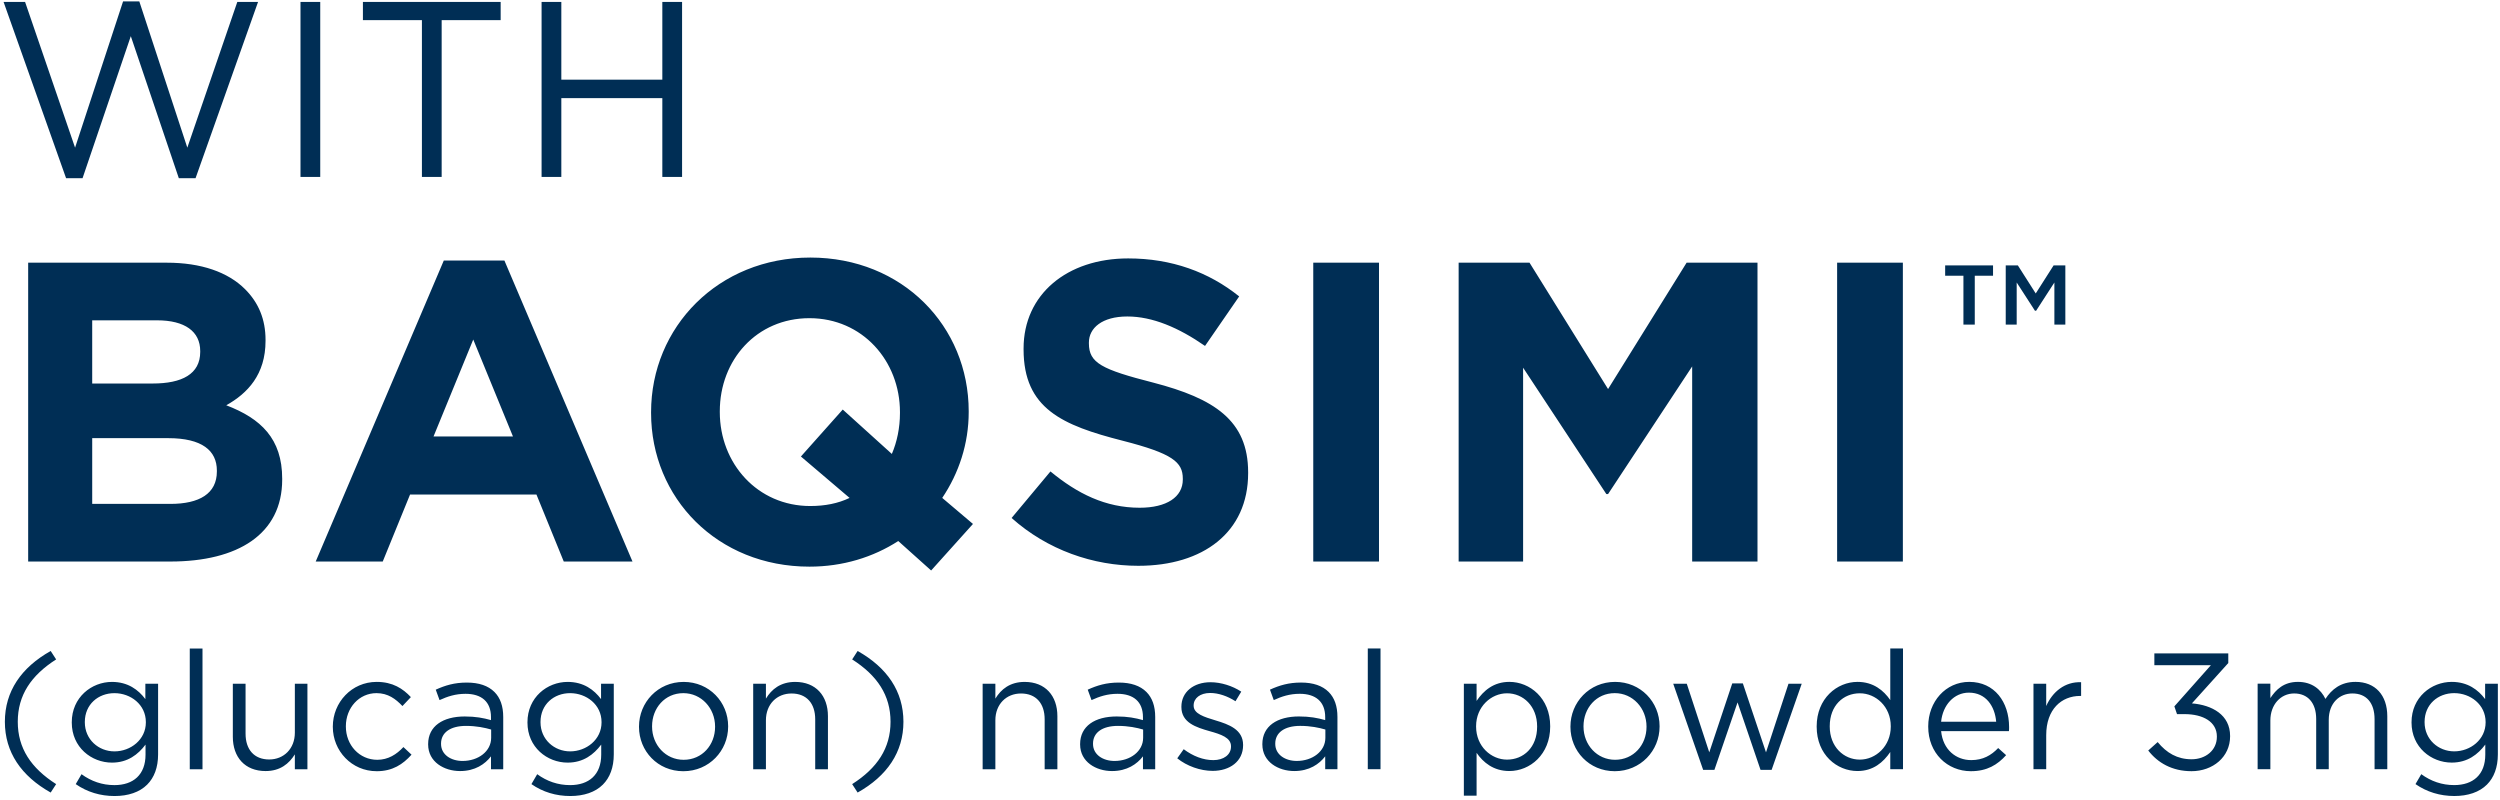
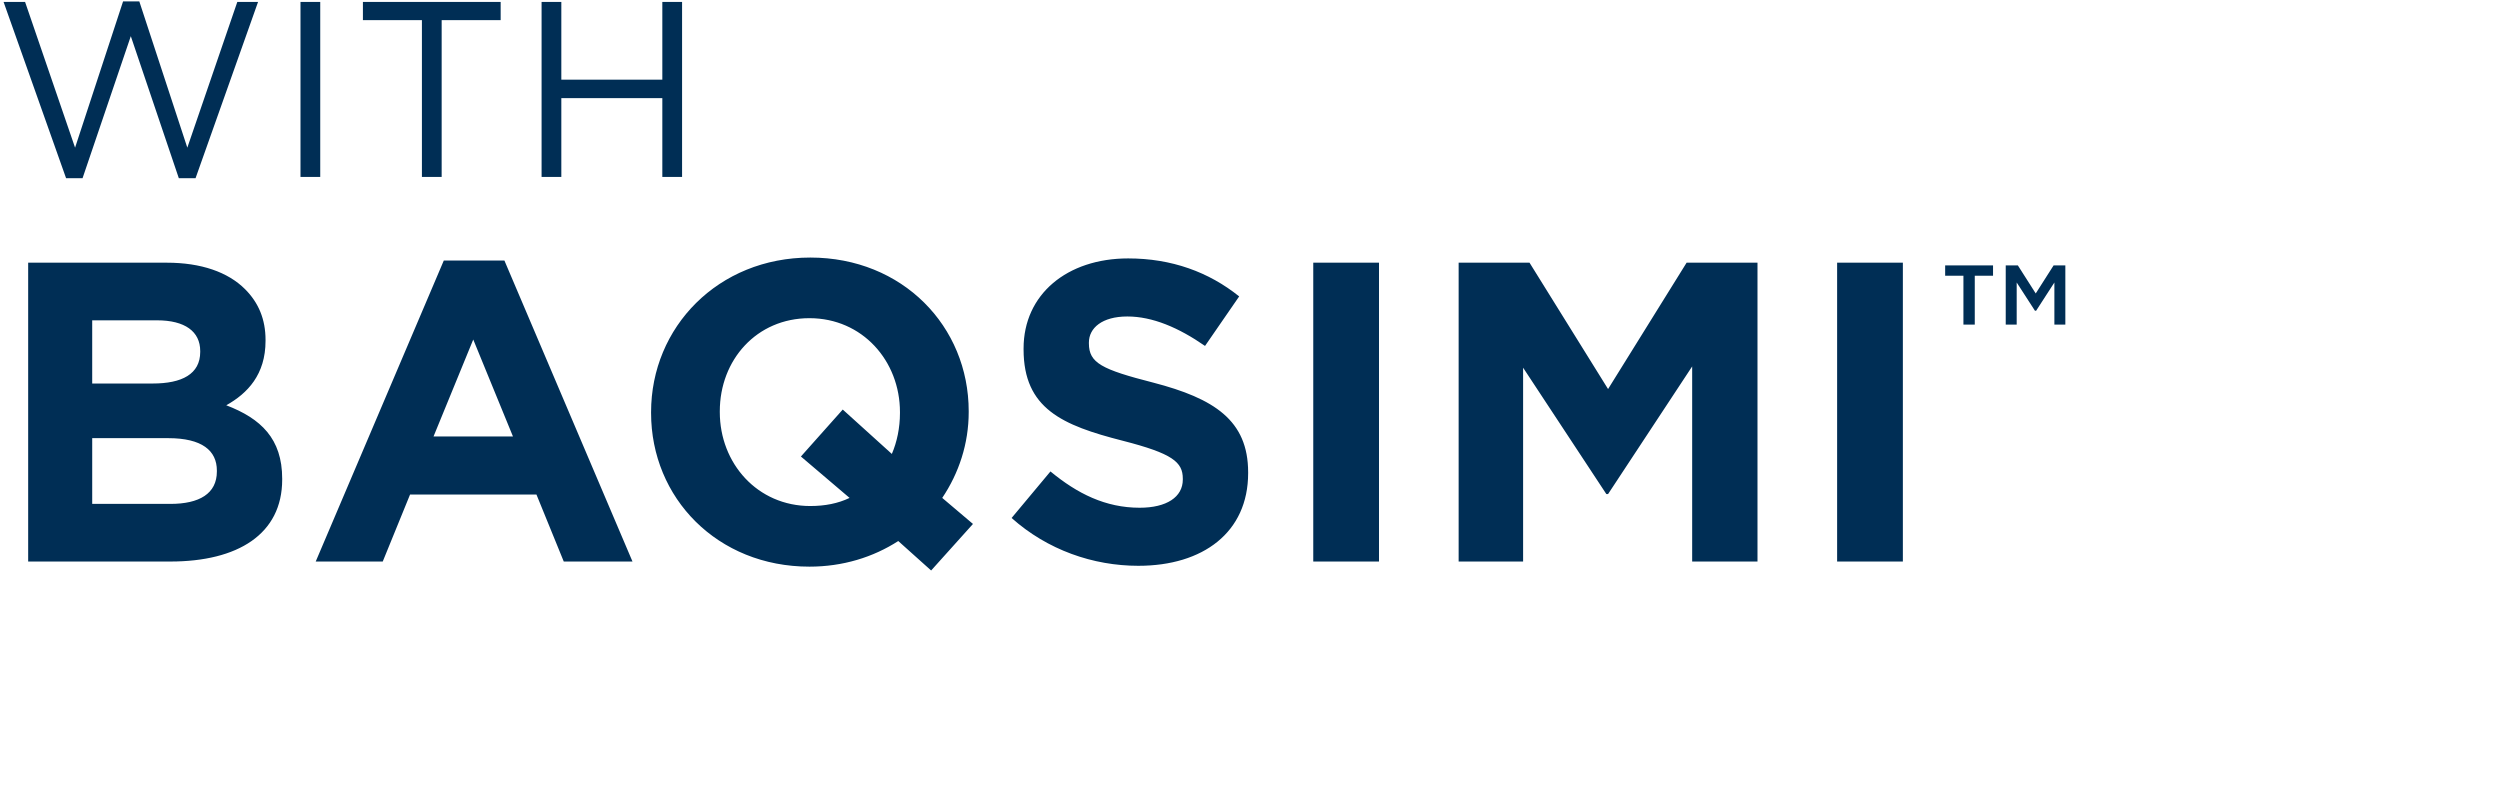
<svg xmlns="http://www.w3.org/2000/svg" height="104" viewBox="0 0 325 104" width="325">
  <g fill="#002e55" transform="translate(.463 .185)">
-     <path d="m6.125 102.847.71-1.097c-3.268-2.086-4.988-4.665-4.988-8.105s1.72-6.02 4.988-8.105l-.71-1.097c-3.827 2.15-5.955 5.246-5.955 9.202s2.128 7.052 5.955 9.202zm8.309.452c1.763 0 3.247-.494 4.236-1.484.903-.903 1.419-2.215 1.419-3.934v-9.181h-1.655v2c-.903-1.204-2.257-2.236-4.343-2.236-2.644 0-5.224 2-5.224 5.246v.043c0 3.204 2.558 5.203 5.224 5.203 2.042 0 3.397-1.054 4.364-2.344v1.312c0 2.602-1.591 3.956-4.042 3.956-1.591 0-3.01-.494-4.279-1.419l-.752 1.29c1.484 1.032 3.204 1.548 5.053 1.548zm-.021-5.805c-2.064 0-3.849-1.548-3.849-3.784v-.043c0-2.279 1.742-3.741 3.849-3.741s4.085 1.484 4.085 3.763v.043c0 2.236-1.978 3.763-4.085 3.763zm11.448 2.322v-15.695h-1.655v15.695zm8.201.236c1.913 0 3.053-.968 3.805-2.171v1.935h1.634v-11.116h-1.634v6.364c0 2.086-1.44 3.483-3.333 3.483-1.956 0-3.075-1.29-3.075-3.354v-6.493h-1.655v6.902c0 2.644 1.569 4.45 4.257 4.45zm14.436.021c2.086 0 3.418-.903 4.537-2.15l-1.054-.989c-.881.946-1.978 1.655-3.397 1.655-2.322 0-4.085-1.913-4.085-4.322v-.043c0-2.386 1.72-4.3 3.978-4.3 1.505 0 2.494.752 3.376 1.677l1.097-1.161c-1.032-1.097-2.344-1.978-4.45-1.978-3.247 0-5.697 2.666-5.697 5.805v.043c0 3.118 2.451 5.762 5.697 5.762zm10.846-.021c1.956 0 3.247-.903 4.021-1.913v1.677h1.591v-6.794c0-1.419-.387-2.494-1.139-3.247-.817-.817-2.021-1.226-3.591-1.226-1.613 0-2.817.365-4.042.924l.494 1.355c1.032-.473 2.064-.817 3.376-.817 2.086 0 3.311 1.032 3.311 3.031v.387c-.989-.28-2-.473-3.418-.473-2.817 0-4.752 1.247-4.752 3.591v.043c0 2.279 2.086 3.462 4.149 3.462zm.323-1.312c-1.505 0-2.795-.817-2.795-2.215v-.043c0-1.397 1.161-2.3 3.247-2.3 1.355 0 2.451.236 3.268.473v1.075c0 1.763-1.677 3.01-3.72 3.01zm14.006 4.558c1.763 0 3.247-.494 4.236-1.484.903-.903 1.419-2.215 1.419-3.934v-9.181h-1.655v2c-.903-1.204-2.257-2.236-4.343-2.236-2.644 0-5.224 2-5.224 5.246v.043c0 3.204 2.558 5.203 5.224 5.203 2.042 0 3.397-1.054 4.364-2.344v1.312c0 2.602-1.591 3.956-4.042 3.956-1.591 0-3.01-.494-4.279-1.419l-.752 1.29c1.484 1.032 3.204 1.548 5.053 1.548zm-.021-5.805c-2.064 0-3.849-1.548-3.849-3.784v-.043c0-2.279 1.742-3.741 3.849-3.741s4.085 1.484 4.085 3.763v.043c0 2.236-1.978 3.763-4.085 3.763zm14.716 2.58c3.354 0 5.827-2.666 5.827-5.805v-.043c0-3.139-2.451-5.762-5.784-5.762-3.354 0-5.805 2.666-5.805 5.805v.043c0 3.139 2.429 5.762 5.762 5.762zm.043-1.484c-2.344 0-4.106-1.935-4.106-4.322v-.043c0-2.344 1.655-4.3 4.064-4.3 2.344 0 4.128 1.956 4.128 4.343v.043c0 2.344-1.677 4.279-4.085 4.279zm10.695 1.226v-6.364c0-2.086 1.419-3.483 3.333-3.483 1.956 0 3.075 1.29 3.075 3.354v6.493h1.655v-6.902c0-2.644-1.569-4.45-4.257-4.45-1.913 0-3.075.968-3.805 2.171v-1.935h-1.655v11.116zm11.921 3.031c3.827-2.15 5.955-5.246 5.955-9.202s-2.128-7.052-5.955-9.202l-.71 1.097c3.268 2.086 4.988 4.665 4.988 8.105s-1.72 6.02-4.988 8.105zm17.907-3.031v-6.364c0-2.086 1.419-3.483 3.333-3.483 1.956 0 3.075 1.29 3.075 3.354v6.493h1.655v-6.902c0-2.644-1.569-4.45-4.257-4.45-1.913 0-3.075.968-3.805 2.171v-1.935h-1.655v11.116zm15.167.236c1.956 0 3.247-.903 4.021-1.913v1.677h1.591v-6.794c0-1.419-.387-2.494-1.139-3.247-.817-.817-2.021-1.226-3.591-1.226-1.613 0-2.817.365-4.042.924l.494 1.355c1.032-.473 2.064-.817 3.376-.817 2.086 0 3.311 1.032 3.311 3.031v.387c-.989-.28-2-.473-3.418-.473-2.817 0-4.752 1.247-4.752 3.591v.043c0 2.279 2.086 3.462 4.149 3.462zm.323-1.312c-1.505 0-2.795-.817-2.795-2.215v-.043c0-1.397 1.161-2.3 3.247-2.3 1.355 0 2.451.236 3.268.473v1.075c0 1.763-1.677 3.01-3.72 3.01zm12.759 1.29c2.215 0 3.956-1.226 3.956-3.333v-.043c0-2-1.849-2.666-3.569-3.182-1.484-.452-2.86-.86-2.86-1.913v-.043c0-.924.839-1.613 2.15-1.613 1.075 0 2.257.408 3.289 1.075l.752-1.247c-1.139-.752-2.644-1.226-3.999-1.226-2.193 0-3.784 1.268-3.784 3.182v.043c0 2.042 1.935 2.644 3.676 3.139 1.462.408 2.773.839 2.773 1.956v.043c0 1.075-.968 1.763-2.3 1.763-1.312 0-2.644-.516-3.849-1.419l-.839 1.183c1.247 1.01 3.01 1.634 4.601 1.634zm10.609.021c1.956 0 3.247-.903 4.021-1.913v1.677h1.591v-6.794c0-1.419-.387-2.494-1.139-3.247-.817-.817-2.021-1.226-3.591-1.226-1.613 0-2.817.365-4.042.924l.494 1.355c1.032-.473 2.064-.817 3.376-.817 2.086 0 3.311 1.032 3.311 3.031v.387c-.989-.28-2-.473-3.418-.473-2.817 0-4.752 1.247-4.752 3.591v.043c0 2.279 2.086 3.462 4.149 3.462zm.323-1.312c-1.505 0-2.795-.817-2.795-2.215v-.043c0-1.397 1.161-2.3 3.247-2.3 1.355 0 2.451.236 3.268.473v1.075c0 1.763-1.677 3.01-3.72 3.01zm10.889 1.075v-15.695h-1.655v15.695zm12.489 3.44v-5.569c.86 1.247 2.193 2.365 4.257 2.365 2.688 0 5.311-2.15 5.311-5.784v-.043c0-3.655-2.644-5.762-5.311-5.762-2.042 0-3.354 1.139-4.257 2.473v-2.236h-1.655v14.556zm3.956-4.687c-2.064 0-4.021-1.72-4.021-4.3v-.043c0-2.537 1.956-4.279 4.021-4.279 2.107 0 3.913 1.677 3.913 4.3v.043c0 2.688-1.763 4.279-3.913 4.279zm14.006 1.505c3.354 0 5.827-2.666 5.827-5.805v-.043c0-3.139-2.451-5.762-5.784-5.762-3.354 0-5.805 2.666-5.805 5.805v.043c0 3.139 2.429 5.762 5.762 5.762zm.043-1.484c-2.344 0-4.106-1.935-4.106-4.322v-.043c0-2.344 1.655-4.3 4.064-4.3 2.344 0 4.128 1.956 4.128 4.343v.043c0 2.344-1.677 4.279-4.085 4.279zm12.91 1.312 3.01-8.772 2.989 8.772h1.44l3.913-11.201h-1.72l-2.924 8.922-3.01-8.966h-1.376l-2.989 8.966-2.924-8.922h-1.763l3.892 11.201zm18.607.15c2.042 0 3.354-1.139 4.257-2.473v2.236h1.655v-15.695h-1.655v6.708c-.86-1.247-2.193-2.365-4.257-2.365-2.666 0-5.311 2.15-5.311 5.784v.043c0 3.655 2.644 5.762 5.311 5.762zm.301-1.484c-2.107 0-3.913-1.677-3.913-4.3v-.043c0-2.688 1.763-4.279 3.913-4.279 2.064 0 4.021 1.72 4.021 4.279v.043c0 2.558-1.956 4.3-4.021 4.3zm14.436 1.505c2.107 0 3.462-.839 4.58-2.086l-1.032-.924c-.903.946-1.978 1.569-3.505 1.569-1.978 0-3.676-1.355-3.913-3.763h8.815c.021-.194.021-.323.021-.537 0-3.247-1.892-5.87-5.181-5.87-3.075 0-5.332 2.58-5.332 5.784v.043c0 3.44 2.494 5.784 5.547 5.784zm3.289-6.428h-7.16c.215-2.171 1.677-3.784 3.612-3.784 2.215 0 3.376 1.763 3.547 3.784zm6.503 6.17v-4.429c0-3.354 1.978-5.096 4.407-5.096h.129v-1.784c-2.107-.086-3.72 1.247-4.537 3.096v-2.902h-1.655v11.116zm18.875.258c2.795 0 5.031-1.849 5.031-4.537v-.043c0-2.752-2.344-4.021-4.966-4.236l4.73-5.246v-1.247h-9.611v1.526h7.353l-4.752 5.354.344 1.01h.968c2.473 0 4.214 1.032 4.214 2.902v.043c0 1.763-1.462 2.924-3.289 2.924-1.849 0-3.247-.817-4.407-2.236l-1.226 1.097c1.226 1.591 3.096 2.688 5.612 2.688zm10.265-.258v-6.343c0-2.042 1.333-3.505 3.096-3.505s2.86 1.226 2.86 3.311v6.536h1.634v-6.407c0-2.193 1.397-3.44 3.075-3.44 1.806 0 2.881 1.204 2.881 3.354v6.493h1.655v-6.88c0-2.752-1.569-4.472-4.128-4.472-1.935 0-3.118.989-3.913 2.215-.602-1.247-1.763-2.215-3.569-2.215-1.871 0-2.86 1.01-3.591 2.107v-1.871h-1.655v11.116zm23.918 3.483c1.763 0 3.247-.494 4.236-1.484.903-.903 1.419-2.215 1.419-3.934v-9.181h-1.655v2c-.903-1.204-2.257-2.236-4.343-2.236-2.644 0-5.224 2-5.224 5.246v.043c0 3.204 2.558 5.203 5.224 5.203 2.042 0 3.397-1.054 4.364-2.344v1.312c0 2.602-1.591 3.956-4.042 3.956-1.591 0-3.01-.494-4.279-1.419l-.752 1.29c1.484 1.032 3.204 1.548 5.053 1.548zm-.021-5.805c-2.064 0-3.849-1.548-3.849-3.784v-.043c0-2.279 1.742-3.741 3.849-3.741s4.085 1.484 4.085 3.763v.043c0 2.236-1.978 3.763-4.085 3.763z" />
    <path d="m10.27 22.977 6.272-18.46 6.24 18.46h2.178l8.125-22.913h-2.697l-6.5 18.948-6.24-19.012h-2.112l-6.24 19.012-6.5-18.948h-2.795l8.125 22.913zm30.898-.163v-22.75h-2.567v22.75zm15.785 0v-20.378h7.67v-2.373h-17.907v2.373h7.67v20.378zm15.557 0v-10.238h13.13v10.238h2.567v-22.75h-2.567v10.107h-13.13v-10.107h-2.567v22.75zm-50.829 50c8.769 0 14.541-3.552 14.541-10.656v-.111c0-5.217-2.775-7.825-7.271-9.546 2.775-1.554 5.106-3.996 5.106-8.38v-.111c0-2.664-.888-4.829-2.664-6.604-2.22-2.22-5.716-3.441-10.156-3.441h-18.038v38.85zm-2.276-23.143h-7.881v-8.214h8.436c3.607 0 5.606 1.443 5.606 3.996v.111c0 2.886-2.386 4.107-6.16 4.107zm2.276 15.651h-10.156v-8.547h9.879c4.385 0 6.327 1.609 6.327 4.218v.111c0 2.886-2.276 4.218-6.05 4.218zm27.613 7.492 3.552-8.713h16.428l3.552 8.713h8.935l-16.65-39.127h-7.881l-16.65 39.127zm16.927-16.262h-10.323l5.162-12.598zm54.364 17.427 5.439-6.05-3.996-3.385c2.164-3.219 3.441-7.048 3.441-11.155v-.111c0-11.044-8.602-19.98-20.59-19.98s-20.701 9.046-20.701 20.091v.111c0 11.044 8.602 19.98 20.59 19.98 4.329 0 8.27-1.221 11.544-3.33zm-15.707-8.38c-6.882 0-11.766-5.55-11.766-12.21v-.111c0-6.66 4.773-12.099 11.655-12.099s11.766 5.55 11.766 12.21v.111c0 1.942-.389 3.774-1.054 5.328l-6.383-5.772-5.439 6.105 6.327 5.383c-1.498.722-3.219 1.054-5.106 1.054zm42.654 7.77c8.38 0 14.264-4.329 14.264-12.043v-.111c0-6.771-4.44-9.601-12.321-11.655-6.715-1.72-8.38-2.553-8.38-5.106v-.111c0-1.887 1.72-3.385 4.995-3.385s6.66 1.443 10.101 3.829l4.44-6.438c-3.941-3.163-8.769-4.939-14.43-4.939-7.936 0-13.598 4.662-13.598 11.71v.111c0 7.715 5.051 9.879 12.876 11.877 6.494 1.665 7.825 2.775 7.825 4.939v.111c0 2.276-2.109 3.663-5.606 3.663-4.44 0-8.103-1.831-11.6-4.718l-5.051 6.05c4.662 4.162 10.601 6.216 16.483 6.216zm31.276-.555v-38.85h-8.547v38.85zm18.733 0v-25.197l10.822 16.428h.222l10.934-16.595v25.363h8.492v-38.85h-9.213l-10.212 16.428-10.212-16.428h-9.213v38.85zm49.369 0v-38.85h-8.547v38.85z" />
    <path d="m261.707 42.015v-5.475l2.375 3.675h.15l2.375-3.675v5.475h1.425v-7.7h-1.525l-2.325 3.65-2.325-3.65h-1.575v7.7zm-5.45 0v-6.35h2.375v-1.35h-6.225v1.35h2.375v6.35z" />
  </g>
</svg>